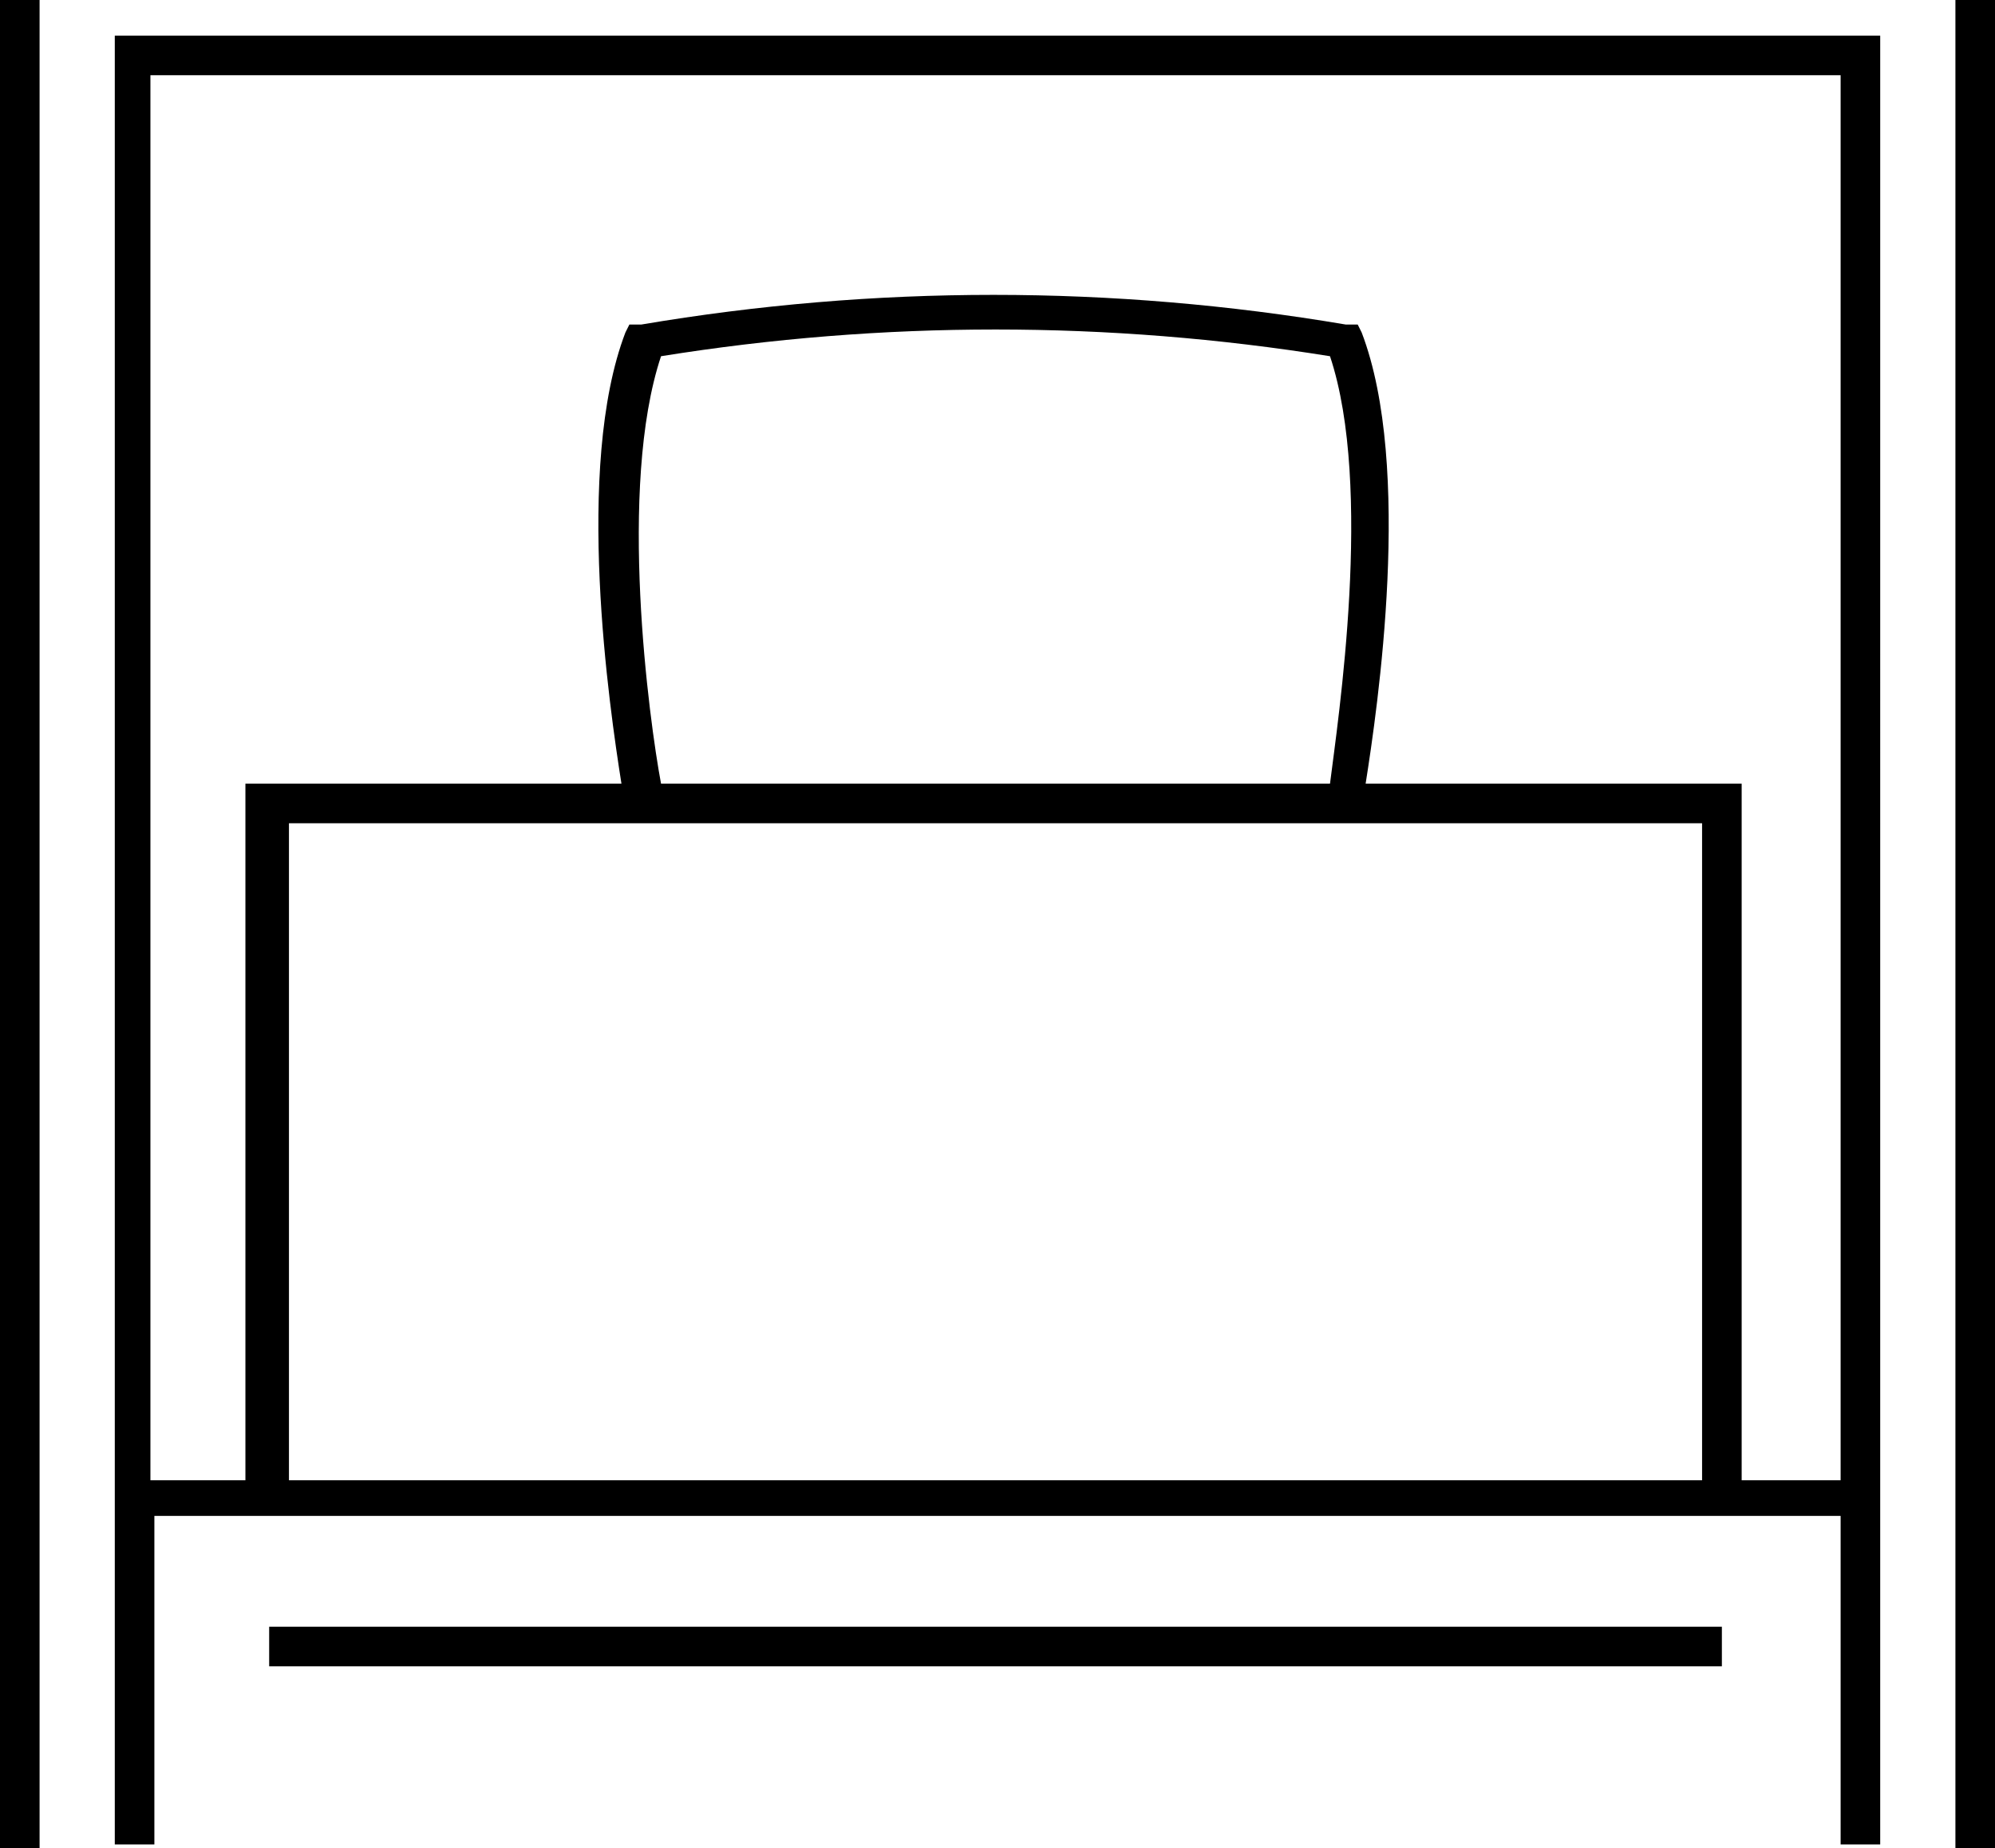
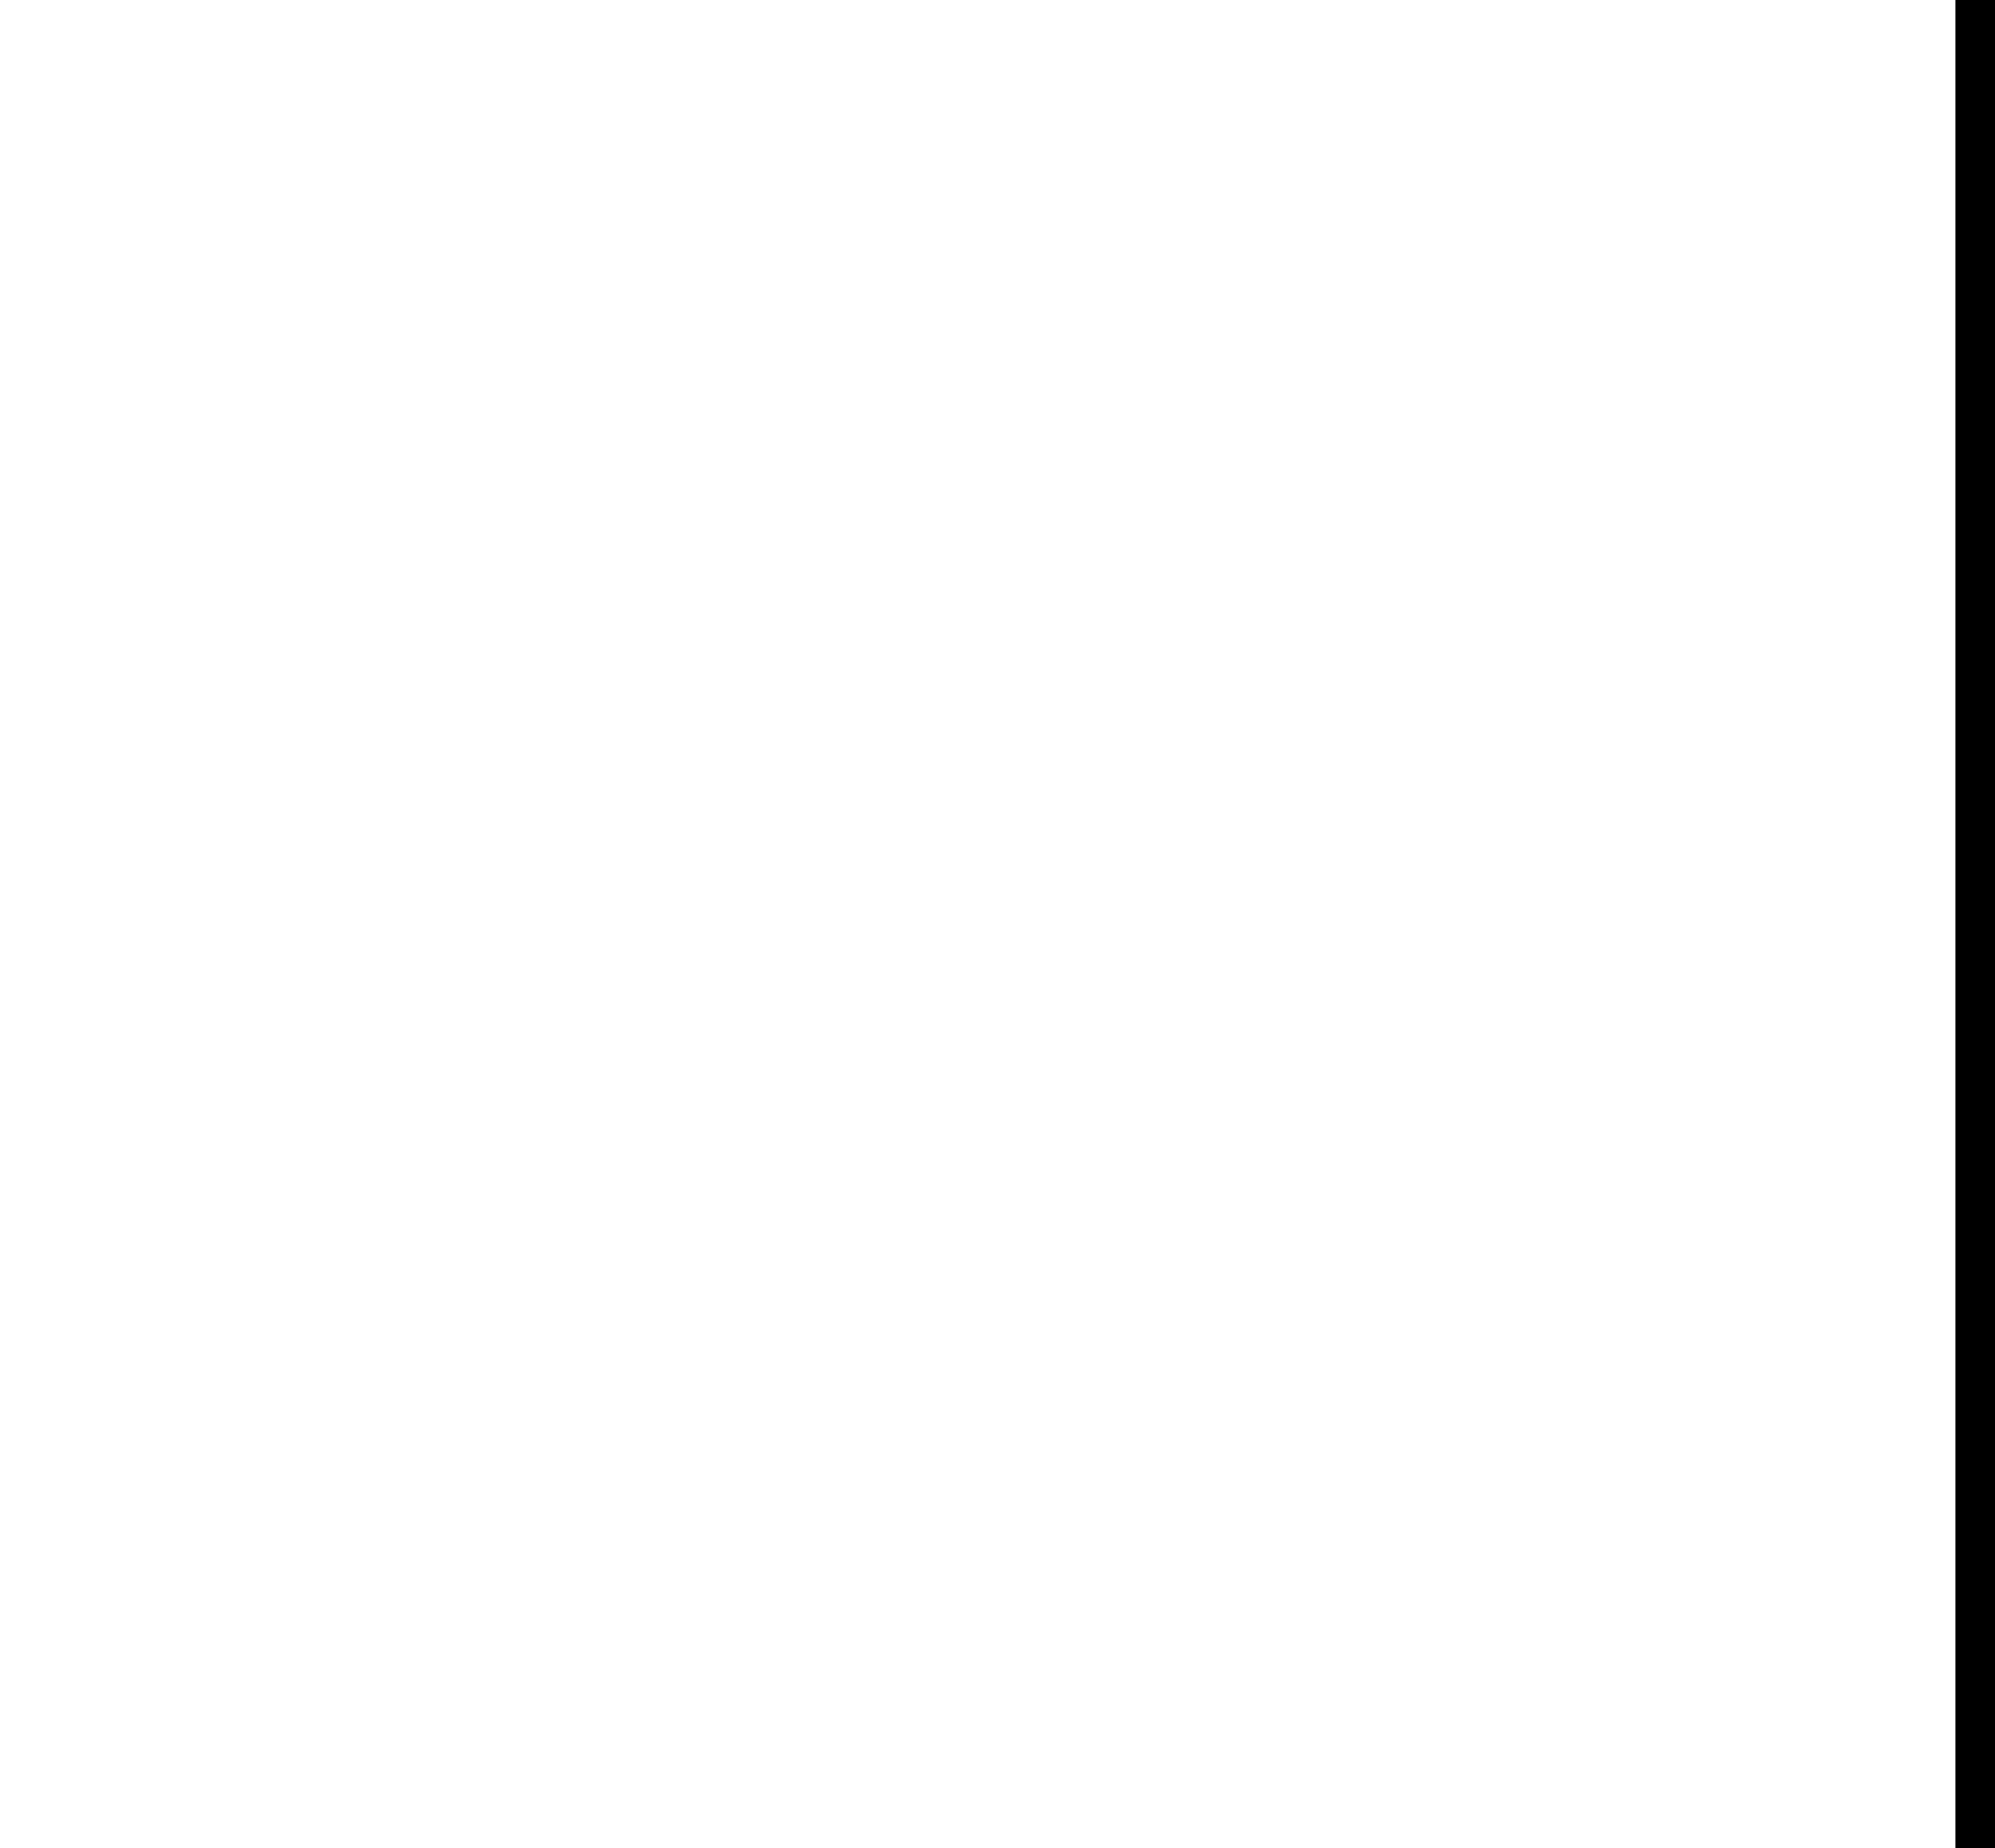
<svg xmlns="http://www.w3.org/2000/svg" version="1.1" id="Layer_1" x="0px" y="0px" viewBox="0 0 50.4 46.7" style="enable-background:new 0 0 50.4 46.7;" xml:space="preserve">
  <g>
-     <path d="M2.9,16.4v21.9v8.3h1v-8.3h2.4H44h2.5v8.3h1v-8.3V16.4V0.9H2.9V16.4z M7.3,37.4V20.8H43v16.6H7.3z M16.7,9   C22.3,8.1,28,8.1,33.6,9c1.1,3.3,0.2,9.2,0,10.8H16.7C16.4,18.2,15.6,12.3,16.7,9z M3.9,1.9h42.6v14.6v20.9H44V19.8h-9.5   c0.3-1.9,1.2-8-0.1-11.4l-0.1-0.2H34c-5.9-1-11.9-1-17.8,0h-0.3l-0.1,0.2c-1.3,3.4-0.4,9.5-0.1,11.4H6.2v17.6H3.8v-21V1.9H3.9z" />
-     <rect x="6.8" y="41.1" width="36.7" height="1" />
-     <rect width="1" height="46.7" />
    <rect x="49.4" width="1" height="46.7" />
  </g>
</svg>